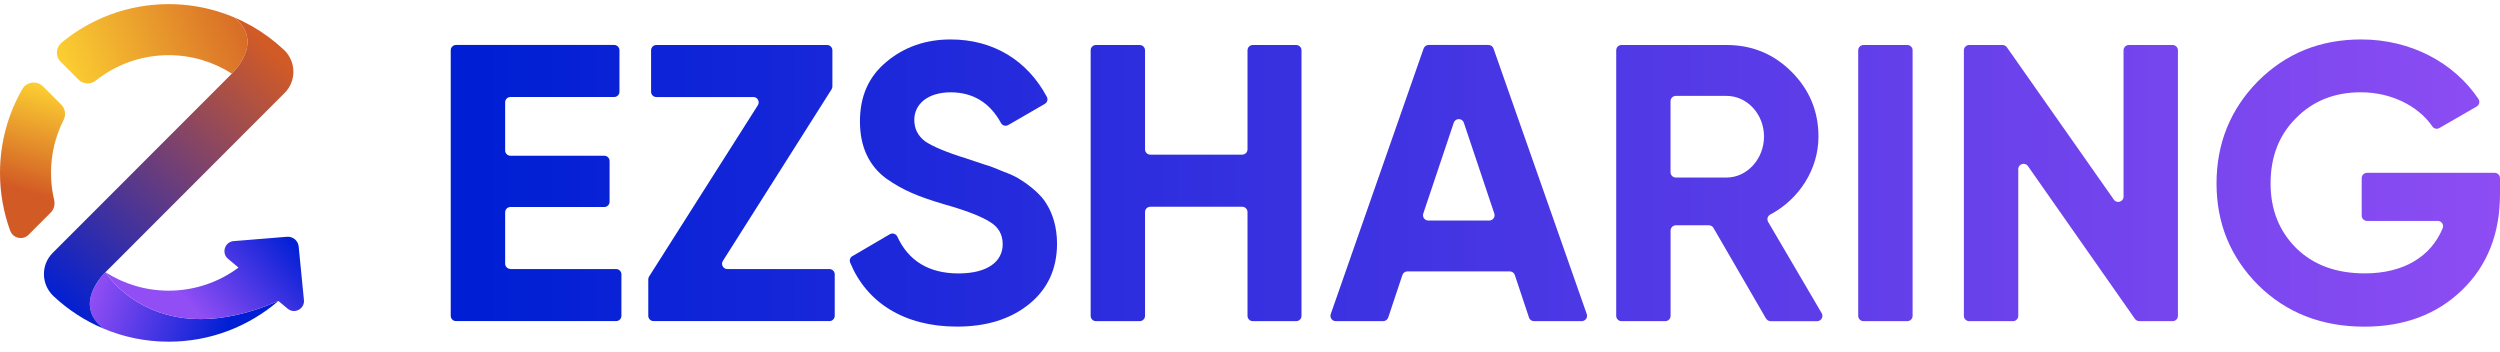
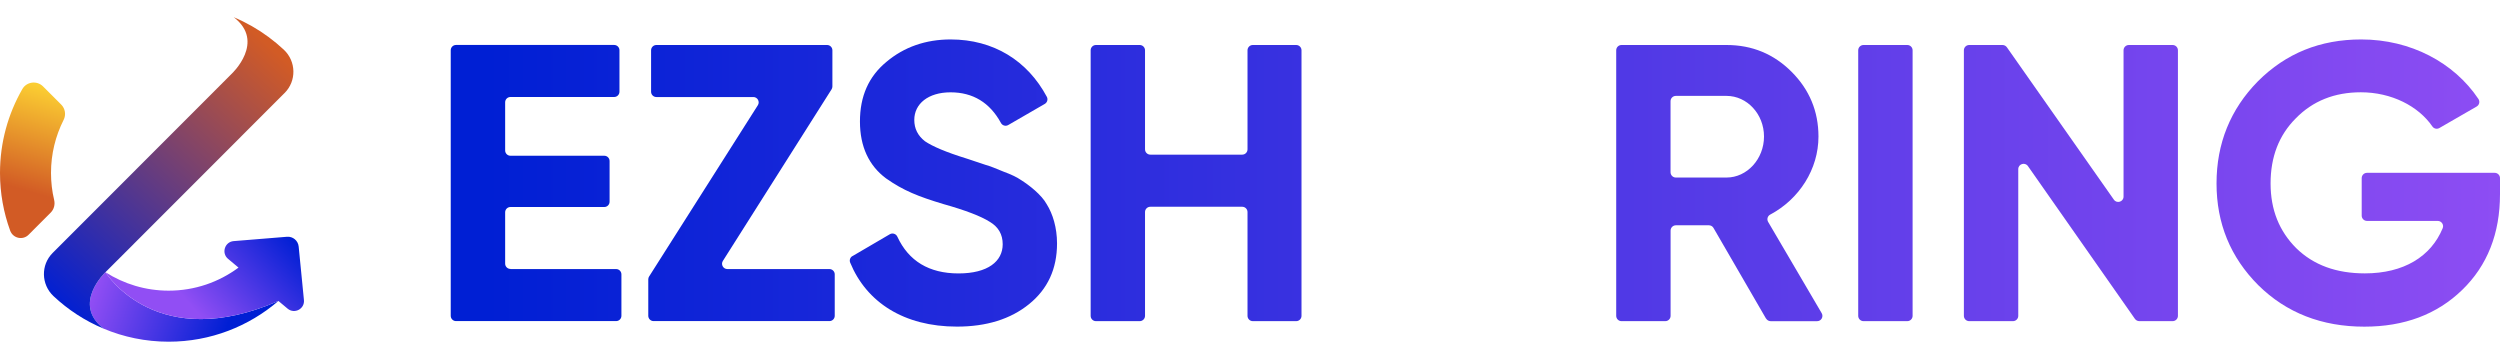
<svg xmlns="http://www.w3.org/2000/svg" width="199" height="28" viewBox="0 0 199 28" fill="none">
  <path d="M40.632 21.417H49.043C49.276 21.417 49.465 21.606 49.465 21.839V25.137C49.465 25.37 49.276 25.559 49.043 25.559H36.3C36.067 25.559 35.878 25.37 35.878 25.137V4.001C35.878 3.768 36.067 3.579 36.3 3.579H48.888C49.12 3.579 49.309 3.768 49.309 4.001V7.299C49.309 7.532 49.12 7.721 48.888 7.721H40.632C40.399 7.721 40.21 7.91 40.21 8.143V11.975C40.21 12.207 40.399 12.397 40.632 12.397H48.102C48.334 12.397 48.523 12.586 48.523 12.819V16.056C48.523 16.289 48.334 16.478 48.102 16.478H40.632C40.399 16.478 40.21 16.667 40.21 16.9V20.985C40.21 21.218 40.399 21.407 40.632 21.407V21.417Z" fill="url(#paint0_linear_1_660)" />
  <path d="M57.892 21.417H66.023C66.256 21.417 66.445 21.606 66.445 21.839V25.137C66.445 25.37 66.256 25.559 66.023 25.559H52.025C51.792 25.559 51.603 25.37 51.603 25.137V22.231C51.603 22.15 51.627 22.072 51.671 22.005L60.325 8.376C60.504 8.096 60.301 7.724 59.967 7.724H52.248C52.015 7.724 51.826 7.535 51.826 7.302V4.004C51.826 3.771 52.015 3.582 52.248 3.582H65.837C66.07 3.582 66.259 3.771 66.259 4.004V6.88C66.259 6.961 66.236 7.039 66.195 7.107L57.541 20.769C57.362 21.049 57.565 21.417 57.899 21.417H57.892Z" fill="url(#paint1_linear_1_660)" />
  <path d="M67.855 20.387L70.831 18.645C71.046 18.52 71.323 18.608 71.428 18.838C72.325 20.779 73.955 21.765 76.299 21.765C78.644 21.765 79.815 20.793 79.815 19.442C79.815 18.655 79.471 18.061 78.779 17.653C78.088 17.214 76.866 16.741 75.075 16.238C73.098 15.641 71.907 15.171 70.524 14.196C69.174 13.19 68.452 11.684 68.452 9.672C68.452 7.66 69.144 6.094 70.554 4.929C71.968 3.737 73.692 3.14 75.669 3.14C79.076 3.14 81.789 4.821 83.33 7.711C83.435 7.91 83.361 8.156 83.165 8.271L80.257 9.952C80.055 10.07 79.791 10 79.677 9.79C78.789 8.163 77.443 7.349 75.665 7.349C73.887 7.349 72.777 8.261 72.777 9.547C72.777 10.239 73.061 10.803 73.624 11.242C74.221 11.65 75.318 12.12 76.951 12.623L78.459 13.126C78.803 13.22 79.275 13.409 79.872 13.659C80.469 13.879 80.938 14.098 81.252 14.317C81.91 14.726 82.915 15.509 83.324 16.265C83.796 17.018 84.14 18.119 84.14 19.375C84.14 21.417 83.388 23.017 81.913 24.209C80.439 25.404 78.523 25.998 76.171 25.998C71.957 25.998 68.972 24.064 67.673 20.901C67.595 20.708 67.673 20.485 67.855 20.381V20.387Z" fill="url(#paint2_linear_1_660)" />
  <path d="M99.724 3.582H103.178C103.411 3.582 103.6 3.771 103.6 4.004V25.141C103.6 25.374 103.411 25.563 103.178 25.563H99.724C99.491 25.563 99.302 25.374 99.302 25.141V16.88C99.302 16.647 99.113 16.458 98.88 16.458H91.566C91.333 16.458 91.144 16.647 91.144 16.88V25.141C91.144 25.374 90.955 25.563 90.722 25.563H87.237C87.004 25.563 86.816 25.374 86.816 25.141V4.004C86.816 3.771 87.004 3.582 87.237 3.582H90.722C90.955 3.582 91.144 3.771 91.144 4.004V11.887C91.144 12.12 91.333 12.309 91.566 12.309H98.88C99.113 12.309 99.302 12.12 99.302 11.887V4.004C99.302 3.771 99.491 3.582 99.724 3.582Z" fill="url(#paint3_linear_1_660)" />
-   <path d="M121.707 25.273L120.58 21.893C120.523 21.721 120.361 21.603 120.179 21.603H112.031C111.849 21.603 111.687 21.721 111.63 21.893L110.503 25.273C110.445 25.445 110.284 25.563 110.101 25.563H106.326C106.036 25.563 105.83 25.276 105.928 24.999L113.32 3.862C113.381 3.693 113.539 3.579 113.718 3.579H118.485C118.664 3.579 118.826 3.693 118.883 3.862L126.306 24.999C126.403 25.276 126.198 25.563 125.907 25.563H122.102C121.92 25.563 121.758 25.445 121.7 25.273H121.707ZM113.698 17.555H118.546C118.836 17.555 119.038 17.271 118.947 16.998L116.522 9.77C116.393 9.385 115.85 9.385 115.719 9.77L113.293 16.998C113.202 17.271 113.404 17.555 113.694 17.555H113.698Z" fill="url(#paint4_linear_1_660)" />
  <path d="M140.573 25.354L136.393 18.142C136.319 18.011 136.177 17.933 136.029 17.933H133.401C133.168 17.933 132.979 18.122 132.979 18.355V25.141C132.979 25.374 132.79 25.563 132.557 25.563H129.072C128.839 25.563 128.65 25.374 128.65 25.141V4.004C128.65 3.771 128.839 3.582 129.072 3.582H137.436C139.477 3.582 141.201 4.304 142.614 5.719C144.028 7.134 144.75 8.859 144.75 10.871C144.75 13.46 143.228 15.85 140.907 17.082C140.695 17.194 140.624 17.461 140.745 17.666L145.006 24.928C145.172 25.212 144.969 25.566 144.642 25.566H140.948C140.796 25.566 140.658 25.485 140.583 25.357L140.573 25.354ZM132.975 8.055V13.71C132.975 13.943 133.164 14.132 133.397 14.132H137.432C139.065 14.132 140.415 12.657 140.415 10.867C140.415 9.078 139.065 7.633 137.432 7.633H133.397C133.164 7.633 132.975 7.822 132.975 8.055Z" fill="url(#paint5_linear_1_660)" />
  <path d="M148.336 3.582H151.821C152.054 3.582 152.243 3.771 152.243 4.004V25.141C152.243 25.374 152.054 25.563 151.821 25.563H148.336C148.103 25.563 147.914 25.374 147.914 25.141V4.004C147.914 3.771 148.103 3.582 148.336 3.582Z" fill="url(#paint6_linear_1_660)" />
  <path d="M169.456 3.582H172.941C173.174 3.582 173.363 3.771 173.363 4.004V25.141C173.363 25.374 173.174 25.563 172.941 25.563H170.289C170.151 25.563 170.023 25.495 169.942 25.384L161.423 13.22C161.187 12.883 160.654 13.048 160.654 13.463V25.141C160.654 25.374 160.465 25.563 160.232 25.563H156.747C156.514 25.563 156.325 25.374 156.325 25.141V4.004C156.325 3.771 156.514 3.582 156.747 3.582H159.399C159.537 3.582 159.665 3.65 159.746 3.761L168.265 15.894C168.501 16.232 169.034 16.063 169.034 15.651V4.004C169.034 3.771 169.223 3.582 169.456 3.582Z" fill="url(#paint7_linear_1_660)" />
  <path d="M198.578 13.757C198.811 13.757 199 13.946 199 14.179V15.452C199 18.591 197.995 21.137 195.987 23.081C193.98 25.029 191.375 26.002 188.204 26.002C184.813 26.002 181.99 24.901 179.763 22.703C177.536 20.475 176.436 17.774 176.436 14.601C176.436 11.428 177.536 8.696 179.732 6.468C181.959 4.24 184.692 3.14 187.954 3.14C191.892 3.14 195.343 4.983 197.279 7.873C197.418 8.079 197.357 8.355 197.141 8.48L194.172 10.192C193.98 10.303 193.74 10.246 193.616 10.064C192.506 8.45 190.367 7.346 187.924 7.346C185.822 7.346 184.095 8.038 182.745 9.419C181.396 10.769 180.738 12.498 180.738 14.601C180.738 16.704 181.429 18.402 182.779 19.753C184.159 21.103 185.981 21.761 188.241 21.761C191.342 21.761 193.508 20.421 194.439 18.163C194.553 17.886 194.341 17.585 194.044 17.585H188.413C188.18 17.585 187.991 17.396 187.991 17.163V14.179C187.991 13.946 188.18 13.757 188.413 13.757H198.582H198.578Z" fill="url(#paint8_linear_1_660)" />
  <path d="M4.06 13.764C4.06 12.25 4.421 10.818 5.062 9.549C5.269 9.142 5.195 8.647 4.872 8.324L3.428 6.88C2.942 6.394 2.121 6.493 1.779 7.089C0.648 9.056 0 11.336 0 13.764C0 15.377 0.286 16.924 0.809 18.358C1.033 18.97 1.812 19.149 2.274 18.688L4.035 16.925C4.297 16.663 4.396 16.284 4.311 15.923C4.146 15.23 4.06 14.507 4.06 13.764Z" fill="url(#paint9_linear_1_660)" />
  <path d="M22.162 23.956C19.813 25.976 16.758 27.199 13.424 27.199C11.588 27.199 9.835 26.828 8.239 26.157H8.25C5.694 24.197 8.398 21.665 8.398 21.665H8.399L8.396 21.669C8.399 21.67 8.4 21.672 8.404 21.673C8.567 21.933 12.593 28.139 22.162 23.956Z" fill="url(#paint10_linear_1_660)" />
  <path d="M9.751 20.312L8.403 21.663L8.4 21.666H8.399L9.752 20.312H9.751Z" fill="#231F20" />
-   <path d="M18.454 5.86C17 4.931 15.275 4.391 13.425 4.391C11.232 4.391 9.211 5.151 7.613 6.422C7.205 6.747 6.613 6.706 6.244 6.336L4.824 4.914C4.393 4.484 4.435 3.778 4.904 3.392C7.224 1.478 10.194 0.329 13.425 0.329C14.911 0.329 16.34 0.571 17.677 1.02C17.991 1.125 18.301 1.241 18.603 1.369H18.604C21.159 3.33 18.454 5.861 18.454 5.861V5.86Z" fill="url(#paint11_linear_1_660)" />
  <path d="M22.654 7.401L21.323 8.732L20.713 9.343L9.751 20.312L8.398 21.663C8.398 21.663 5.694 24.196 8.25 26.155H8.239C6.759 25.536 5.414 24.655 4.26 23.573C3.272 22.646 3.236 21.089 4.193 20.132L6.141 18.183L17.102 7.214L18.455 5.86C18.455 5.86 21.16 3.329 18.605 1.37C19.594 1.785 20.521 2.314 21.372 2.942C21.798 3.256 22.205 3.594 22.591 3.955C23.581 4.882 23.615 6.441 22.656 7.402L22.654 7.401Z" fill="url(#paint12_linear_1_660)" />
  <path d="M8.403 21.662L8.4 21.666H8.398L8.403 21.662Z" fill="#231F20" />
  <path d="M22.895 24.57L22.162 23.956C12.593 28.139 8.568 21.933 8.403 21.673C9.857 22.598 11.578 23.137 13.424 23.137C14.464 23.137 15.465 22.966 16.401 22.652C17.337 22.337 18.206 21.878 18.985 21.301L18.154 20.606C17.603 20.147 17.889 19.248 18.603 19.192L22.844 18.847C23.313 18.808 23.728 19.154 23.774 19.626L24.193 23.883C24.263 24.589 23.441 25.025 22.896 24.57H22.895Z" fill="url(#paint13_linear_1_660)" />
  <defs>
    <linearGradient id="paint0_linear_1_660" x1="203.264" y1="14.571" x2="38.79" y2="14.571" gradientUnits="userSpaceOnUse">
      <stop stop-color="#914EF4" />
      <stop offset="1" stop-color="#001FD4" />
    </linearGradient>
    <linearGradient id="paint1_linear_1_660" x1="203.264" y1="14.571" x2="38.79" y2="14.571" gradientUnits="userSpaceOnUse">
      <stop stop-color="#914EF4" />
      <stop offset="1" stop-color="#001FD4" />
    </linearGradient>
    <linearGradient id="paint2_linear_1_660" x1="202.546" y1="14.571" x2="39.063" y2="14.571" gradientUnits="userSpaceOnUse">
      <stop stop-color="#914EF4" />
      <stop offset="1" stop-color="#001FD4" />
    </linearGradient>
    <linearGradient id="paint3_linear_1_660" x1="203.264" y1="14.571" x2="38.79" y2="14.571" gradientUnits="userSpaceOnUse">
      <stop stop-color="#914EF4" />
      <stop offset="1" stop-color="#001FD4" />
    </linearGradient>
    <linearGradient id="paint4_linear_1_660" x1="201.81" y1="14.571" x2="40.079" y2="14.571" gradientUnits="userSpaceOnUse">
      <stop stop-color="#914EF4" />
      <stop offset="1" stop-color="#001FD4" />
    </linearGradient>
    <linearGradient id="paint5_linear_1_660" x1="201.861" y1="14.571" x2="40.48" y2="14.571" gradientUnits="userSpaceOnUse">
      <stop stop-color="#914EF4" />
      <stop offset="1" stop-color="#001FD4" />
    </linearGradient>
    <linearGradient id="paint6_linear_1_660" x1="203.265" y1="14.571" x2="38.79" y2="14.571" gradientUnits="userSpaceOnUse">
      <stop stop-color="#914EF4" />
      <stop offset="1" stop-color="#001FD4" />
    </linearGradient>
    <linearGradient id="paint7_linear_1_660" x1="203.264" y1="14.571" x2="38.79" y2="14.571" gradientUnits="userSpaceOnUse">
      <stop stop-color="#914EF4" />
      <stop offset="1" stop-color="#001FD4" />
    </linearGradient>
    <linearGradient id="paint8_linear_1_660" x1="203.264" y1="14.571" x2="38.79" y2="14.571" gradientUnits="userSpaceOnUse">
      <stop stop-color="#914EF4" />
      <stop offset="1" stop-color="#001FD4" />
    </linearGradient>
    <linearGradient id="paint9_linear_1_660" x1="4.167" y1="7.143" x2="1.871" y2="15.132" gradientUnits="userSpaceOnUse">
      <stop stop-color="#FBCD32" />
      <stop offset="1" stop-color="#D25B25" />
    </linearGradient>
    <linearGradient id="paint10_linear_1_660" x1="7.713" y1="22.439" x2="18.072" y2="26.074" gradientUnits="userSpaceOnUse">
      <stop stop-color="#914EF4" />
      <stop offset="1" stop-color="#001FD4" />
    </linearGradient>
    <linearGradient id="paint11_linear_1_660" x1="5.682" y1="6.462" x2="21.418" y2="0.614" gradientUnits="userSpaceOnUse">
      <stop stop-color="#FBCD32" />
      <stop offset="1" stop-color="#D25B25" />
    </linearGradient>
    <linearGradient id="paint12_linear_1_660" x1="4.12" y1="23.892" x2="22.158" y2="4.285" gradientUnits="userSpaceOnUse">
      <stop stop-color="#001FD4" />
      <stop offset="1" stop-color="#D25B25" />
    </linearGradient>
    <linearGradient id="paint13_linear_1_660" x1="15.017" y1="24.123" x2="22.295" y2="17.747" gradientUnits="userSpaceOnUse">
      <stop stop-color="#914EF4" />
      <stop offset="1" stop-color="#001FD4" />
    </linearGradient>
  </defs>
</svg>